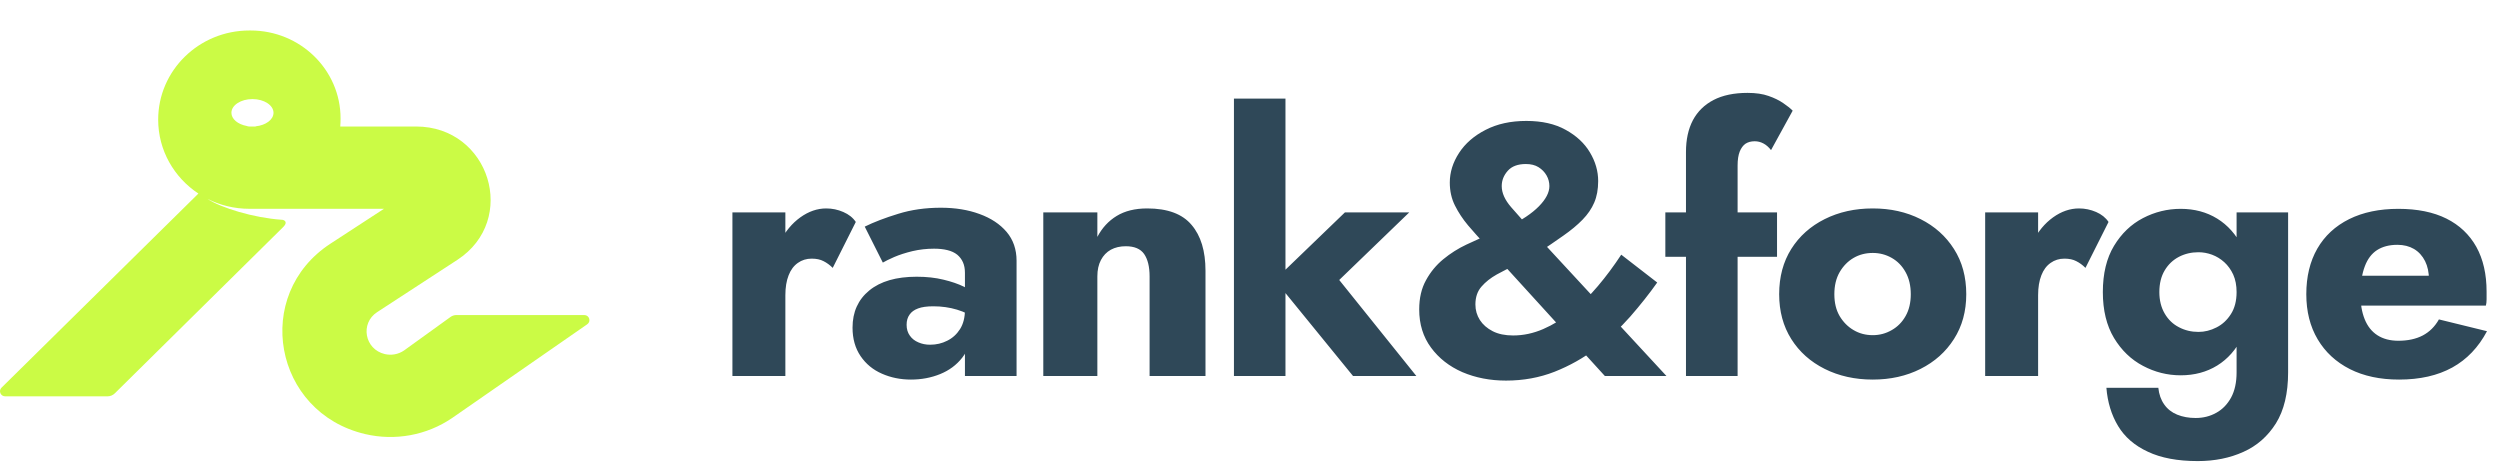
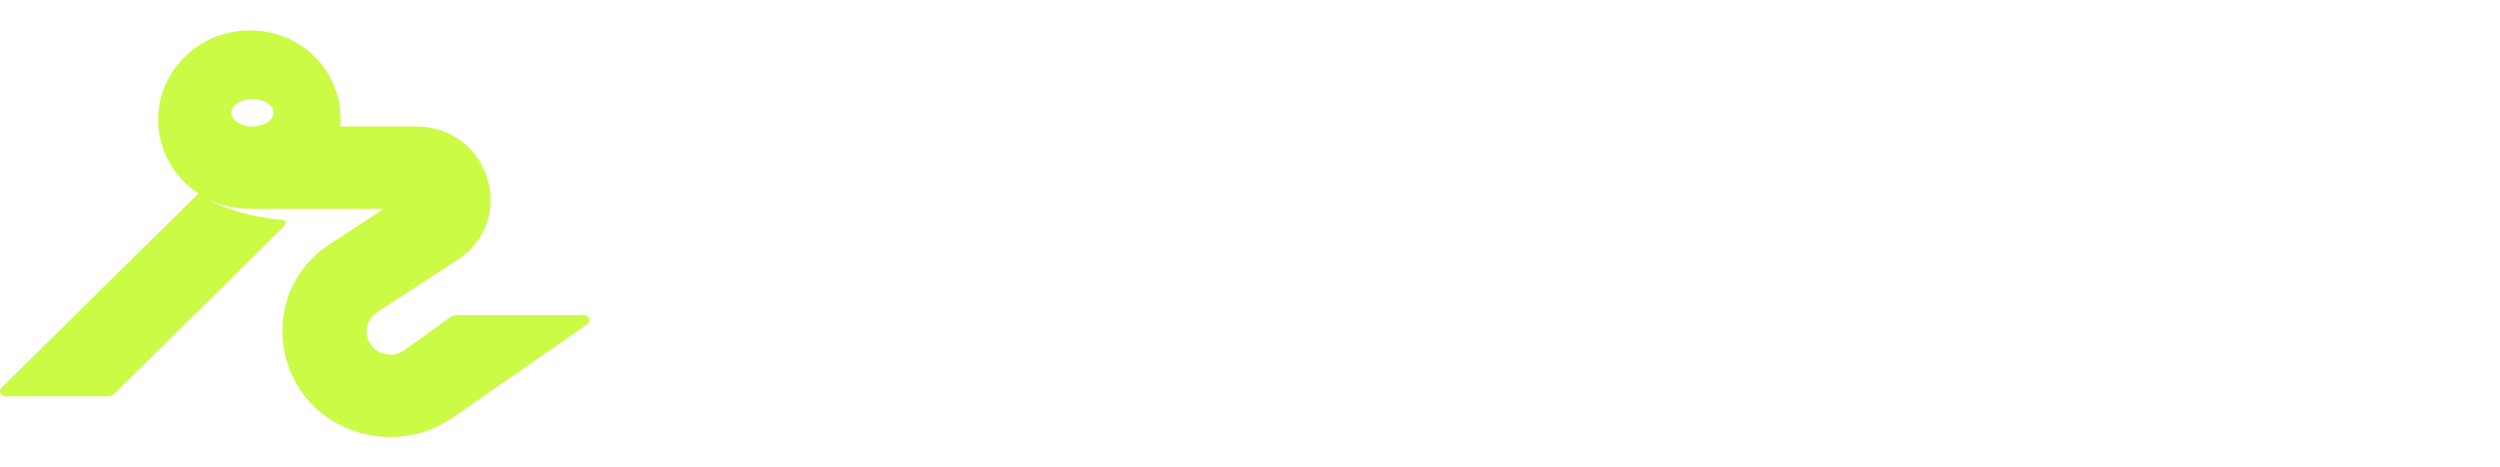
<svg xmlns="http://www.w3.org/2000/svg" viewBox="0 0 246 46" data-logo="logo">
  <g transform="translate(0, 3) rotate(0)" id="logogram" style="opacity: 1;">
    <path fill="#CBFB45" d="M24.663 0C29.55 0 33.512 3.875 33.512 8.652C33.512 8.919 33.5 9.184 33.482 9.448H40.937C48.187 9.448 51.034 18.641 45.001 22.572L37.113 27.712C35.415 28.819 35.88 31.374 37.865 31.84C38.514 31.992 39.2 31.866 39.748 31.493L44.324 28.193C44.498 28.067 44.707 28 44.922 28H57.492C57.987 28 58.189 28.628 57.784 28.909L44.478 38.14C41.99 39.832 38.88 40.405 35.932 39.713C26.919 37.599 24.806 26.002 32.519 20.975L37.782 17.546H29.705H24.536C23.052 17.546 21.65 17.193 20.417 16.569C21.731 17.453 24.98 18.438 27.722 18.625C27.966 18.625 28.363 18.838 27.89 19.318L11.295 35.707C11.105 35.895 10.847 36 10.578 36H0.508C0.056 36 -0.17 35.461 0.15 35.146L19.522 16.047C17.135 14.471 15.565 11.801 15.565 8.773C15.565 3.929 19.582 0 24.538 0H24.663ZM24.842 6.749C23.698 6.749 22.771 7.353 22.771 8.099C22.771 8.713 23.402 9.23 24.265 9.393C24.349 9.428 24.441 9.448 24.538 9.448H25.153C25.154 9.442 25.154 9.436 25.155 9.43C26.149 9.332 26.912 8.774 26.913 8.099C26.913 7.353 25.985 6.749 24.842 6.749Z" clip-rule="evenodd" fill-rule="evenodd" />
  </g>
  <g transform="translate(64, 1)" id="logotype" style="opacity: 1;">
-     <path d="M13.28 36L13.28 19.90L8.07 19.90L8.07 36L13.28 36ZM17.94 25.36L17.94 25.36L20.21 20.84Q19.79 20.21 18.98 19.86Q18.18 19.51 17.30 19.51L17.30 19.51Q15.98 19.51 14.75 20.39Q13.53 21.27 12.77 22.77Q12.02 24.27 12.02 26.20L12.02 26.20L13.28 28.05Q13.28 26.90 13.60 26.09Q13.91 25.29 14.51 24.87Q15.10 24.45 15.87 24.45L15.87 24.45Q16.57 24.45 17.04 24.70Q17.52 24.94 17.94 25.36ZM25.21 30.96L25.21 30.96Q25.21 30.36 25.50 29.96Q25.77 29.56 26.34 29.35Q26.89 29.14 27.84 29.14L27.84 29.14Q29.07 29.14 30.17 29.47Q31.27 29.80 32.11 30.43L32.11 30.43L32.11 28.09Q31.69 27.63 30.85 27.21Q30.01 26.80 28.84 26.52Q27.66 26.23 26.20 26.23L26.20 26.23Q23.19 26.23 21.54 27.58Q19.89 28.93 19.89 31.24L19.89 31.24Q19.89 32.88 20.68 34.04Q21.47 35.20 22.78 35.77Q24.09 36.35 25.64 36.35L25.64 36.35Q27.18 36.35 28.51 35.81Q29.84 35.27 30.68 34.20Q31.52 33.13 31.52 31.59L31.52 31.59L30.95 29.49Q30.95 30.61 30.47 31.38Q29.98 32.15 29.20 32.53Q28.44 32.92 27.52 32.92L27.52 32.92Q26.89 32.92 26.37 32.69Q25.84 32.47 25.53 32.03Q25.21 31.59 25.21 30.96ZM21.09 21.30L22.87 24.84Q23.22 24.63 23.99 24.29Q24.76 23.96 25.79 23.71Q26.82 23.47 27.91 23.47L27.91 23.47Q28.65 23.47 29.22 23.61Q29.80 23.75 30.19 24.06Q30.57 24.38 30.76 24.82Q30.95 25.25 30.95 25.85L30.95 25.85L30.95 36L36.03 36L36.03 24.66Q36.03 22.98 35.05 21.82Q34.07 20.67 32.39 20.06Q30.71 19.44 28.58 19.44L28.58 19.44Q26.30 19.44 24.38 20.04Q22.45 20.63 21.09 21.30L21.09 21.30ZM49.12 26.20L49.12 26.20L49.12 36L54.62 36L54.62 25.64Q54.62 22.73 53.25 21.13Q51.89 19.51 48.88 19.51L48.88 19.51Q47.09 19.51 45.88 20.25Q44.68 20.98 43.98 22.31L43.98 22.31L43.98 19.90L38.66 19.90L38.66 36L43.98 36L43.98 26.20Q43.98 25.25 44.33 24.59Q44.68 23.92 45.31 23.57Q45.94 23.23 46.78 23.23L46.78 23.23Q48.04 23.23 48.58 23.99Q49.12 24.77 49.12 26.20ZM62.49 8.70L57.42 8.70L57.42 36L62.49 36L62.49 8.70ZM74.67 19.90L68.34 19.90L61.44 26.55L69.14 36L75.37 36L67.78 26.55L74.67 19.90ZM82.06 22.98L82.06 22.98L93.92 36L99.98 36L87.03 22Q85.63 20.46 84.70 19.39Q83.77 18.32 83.77 17.31L83.77 17.31Q83.77 16.47 84.37 15.80Q84.96 15.14 86.15 15.14L86.15 15.14Q86.89 15.14 87.39 15.45Q87.90 15.77 88.18 16.26Q88.46 16.75 88.46 17.31L88.46 17.31Q88.46 18.25 87.43 19.30Q86.40 20.35 84.44 21.30L84.44 21.30Q83.70 21.65 82.60 22.07Q81.50 22.49 80.29 23.07Q79.08 23.64 78.03 24.50Q76.98 25.36 76.32 26.57Q75.65 27.77 75.65 29.45L75.65 29.45Q75.65 31.63 76.81 33.20Q77.96 34.77 79.90 35.62Q81.85 36.45 84.19 36.45L84.19 36.45Q86.75 36.45 88.97 35.58Q91.19 34.70 93.05 33.29Q94.90 31.87 96.41 30.16Q97.91 28.44 99.07 26.80L99.07 26.80L95.53 24.06Q94.45 25.71 93.24 27.14Q92.03 28.58 90.67 29.66Q89.30 30.75 87.85 31.38Q86.40 32.01 84.89 32.01L84.89 32.01Q83.70 32.01 82.88 31.59Q82.06 31.17 81.62 30.49Q81.18 29.80 81.18 28.96L81.18 28.96Q81.18 27.88 81.78 27.20Q82.37 26.52 83.28 26.01Q84.19 25.50 85.26 25.03Q86.33 24.55 87.24 23.96L87.24 23.96Q88.71 22.98 89.83 22.19Q90.95 21.41 91.72 20.62Q92.49 19.83 92.87 18.94Q93.26 18.04 93.26 16.82L93.26 16.82Q93.26 15.35 92.45 14.00Q91.65 12.65 90.07 11.78Q88.50 10.90 86.19 10.90L86.19 10.90Q83.88 10.90 82.18 11.78Q80.48 12.65 79.57 14.05Q78.66 15.45 78.66 16.96L78.66 16.96Q78.66 18.22 79.17 19.23Q79.68 20.25 80.46 21.18Q81.25 22.10 82.06 22.98ZM110.86 19.90L99.87 19.90L99.87 24.27L110.86 24.27L110.86 19.90ZM110.27 13.77L110.27 13.77L112.40 9.89Q112.05 9.54 111.46 9.14Q110.86 8.73 110.02 8.44Q109.18 8.14 107.96 8.14L107.96 8.14Q105.96 8.14 104.61 8.84Q103.27 9.54 102.58 10.83Q101.90 12.13 101.90 13.95L101.90 13.95L101.90 36L106.98 36L106.98 15.28Q106.98 14.44 107.19 13.91Q107.40 13.39 107.76 13.14Q108.13 12.90 108.66 12.90L108.66 12.90Q109.11 12.90 109.51 13.11Q109.92 13.32 110.27 13.77ZM111.07 27.95L111.07 27.95Q111.07 30.47 112.26 32.36Q113.45 34.25 115.55 35.30Q117.65 36.35 120.28 36.35L120.28 36.35Q122.90 36.35 124.98 35.30Q127.07 34.25 128.27 32.36Q129.48 30.47 129.48 27.95L129.48 27.95Q129.48 25.39 128.27 23.50Q127.07 21.61 124.98 20.56Q122.90 19.51 120.28 19.51L120.28 19.51Q117.65 19.51 115.55 20.56Q113.45 21.61 112.26 23.50Q111.07 25.39 111.07 27.95ZM116.50 27.95L116.50 27.95Q116.50 26.69 117.02 25.78Q117.55 24.87 118.39 24.38Q119.23 23.89 120.28 23.89L120.28 23.89Q121.29 23.89 122.15 24.38Q123.01 24.87 123.51 25.78Q124.02 26.69 124.02 27.95L124.02 27.95Q124.02 29.21 123.51 30.10Q123.01 30.99 122.15 31.48Q121.29 31.98 120.28 31.98L120.28 31.98Q119.23 31.98 118.39 31.48Q117.55 30.99 117.02 30.10Q116.50 29.21 116.50 27.95ZM136.55 36L136.55 19.90L131.34 19.90L131.34 36L136.55 36ZM141.21 25.36L141.21 25.36L143.48 20.84Q143.06 20.21 142.26 19.86Q141.45 19.51 140.58 19.51L140.58 19.51Q139.25 19.51 138.02 20.39Q136.80 21.27 136.04 22.77Q135.29 24.27 135.29 26.20L135.29 26.20L136.55 28.05Q136.55 26.90 136.87 26.09Q137.18 25.29 137.78 24.87Q138.37 24.45 139.14 24.45L139.14 24.45Q139.84 24.45 140.31 24.70Q140.79 24.94 141.21 25.36ZM148.38 37.16L143.27 37.16Q143.44 39.29 144.42 40.92Q145.40 42.55 147.35 43.45Q149.29 44.37 152.26 44.37L152.26 44.37Q154.75 44.37 156.74 43.47Q158.74 42.58 159.95 40.66Q161.15 38.73 161.15 35.65L161.15 35.65L161.15 19.90L156.08 19.90L156.08 35.65Q156.08 37.12 155.54 38.12Q154.99 39.12 154.08 39.62Q153.17 40.13 152.05 40.13L152.05 40.13Q151.04 40.13 150.23 39.80Q149.43 39.47 148.96 38.80Q148.48 38.13 148.38 37.16L148.38 37.16ZM142.92 27.74L142.92 27.74Q142.92 30.43 144.02 32.26Q145.12 34.08 146.87 35.00Q148.62 35.93 150.58 35.93L150.58 35.93Q152.61 35.93 154.17 34.97Q155.73 34.01 156.64 32.17Q157.55 30.33 157.55 27.74L157.55 27.74Q157.55 25.11 156.64 23.29Q155.73 21.47 154.17 20.51Q152.61 19.55 150.58 19.55L150.58 19.55Q148.62 19.55 146.87 20.46Q145.12 21.37 144.02 23.19Q142.92 25.01 142.92 27.74ZM148.48 27.74L148.48 27.74Q148.48 26.48 149.01 25.60Q149.53 24.73 150.41 24.27Q151.28 23.82 152.33 23.82L152.33 23.82Q153.00 23.82 153.66 24.06Q154.33 24.31 154.87 24.80Q155.41 25.29 155.75 26.02Q156.08 26.76 156.08 27.74L156.08 27.74Q156.08 29.04 155.52 29.91Q154.96 30.79 154.10 31.22Q153.24 31.66 152.33 31.66L152.33 31.66Q151.28 31.66 150.41 31.20Q149.53 30.75 149.01 29.86Q148.48 28.96 148.48 27.74ZM172.07 36.35L172.07 36.35Q175.15 36.35 177.31 35.16Q179.46 33.97 180.72 31.59L180.72 31.59L175.99 30.43Q175.40 31.48 174.40 32.01Q173.40 32.53 172.00 32.53L172.00 32.53Q170.78 32.53 169.94 31.99Q169.10 31.45 168.68 30.40Q168.26 29.35 168.26 27.88L168.26 27.88Q168.29 26.27 168.70 25.20Q169.10 24.13 169.90 23.61Q170.71 23.09 171.90 23.09L171.90 23.09Q172.84 23.09 173.54 23.50Q174.24 23.92 174.63 24.70Q175.01 25.46 175.01 26.52L175.01 26.52Q175.01 26.76 174.89 27.13Q174.77 27.49 174.59 27.74L174.59 27.74L175.85 26.13L165.91 26.13L165.91 29.07L180.61 29.07Q180.68 28.82 180.68 28.46Q180.68 28.09 180.68 27.70L180.68 27.70Q180.68 25.11 179.67 23.29Q178.65 21.47 176.73 20.51Q174.80 19.55 172.00 19.55L172.00 19.55Q169.20 19.55 167.16 20.56Q165.11 21.58 164.02 23.47Q162.94 25.36 162.94 27.95L162.94 27.95Q162.94 30.50 164.06 32.39Q165.18 34.28 167.23 35.32Q169.27 36.35 172.07 36.35Z" fill="#2f4858" />
-   </g>
+     </g>
</svg>